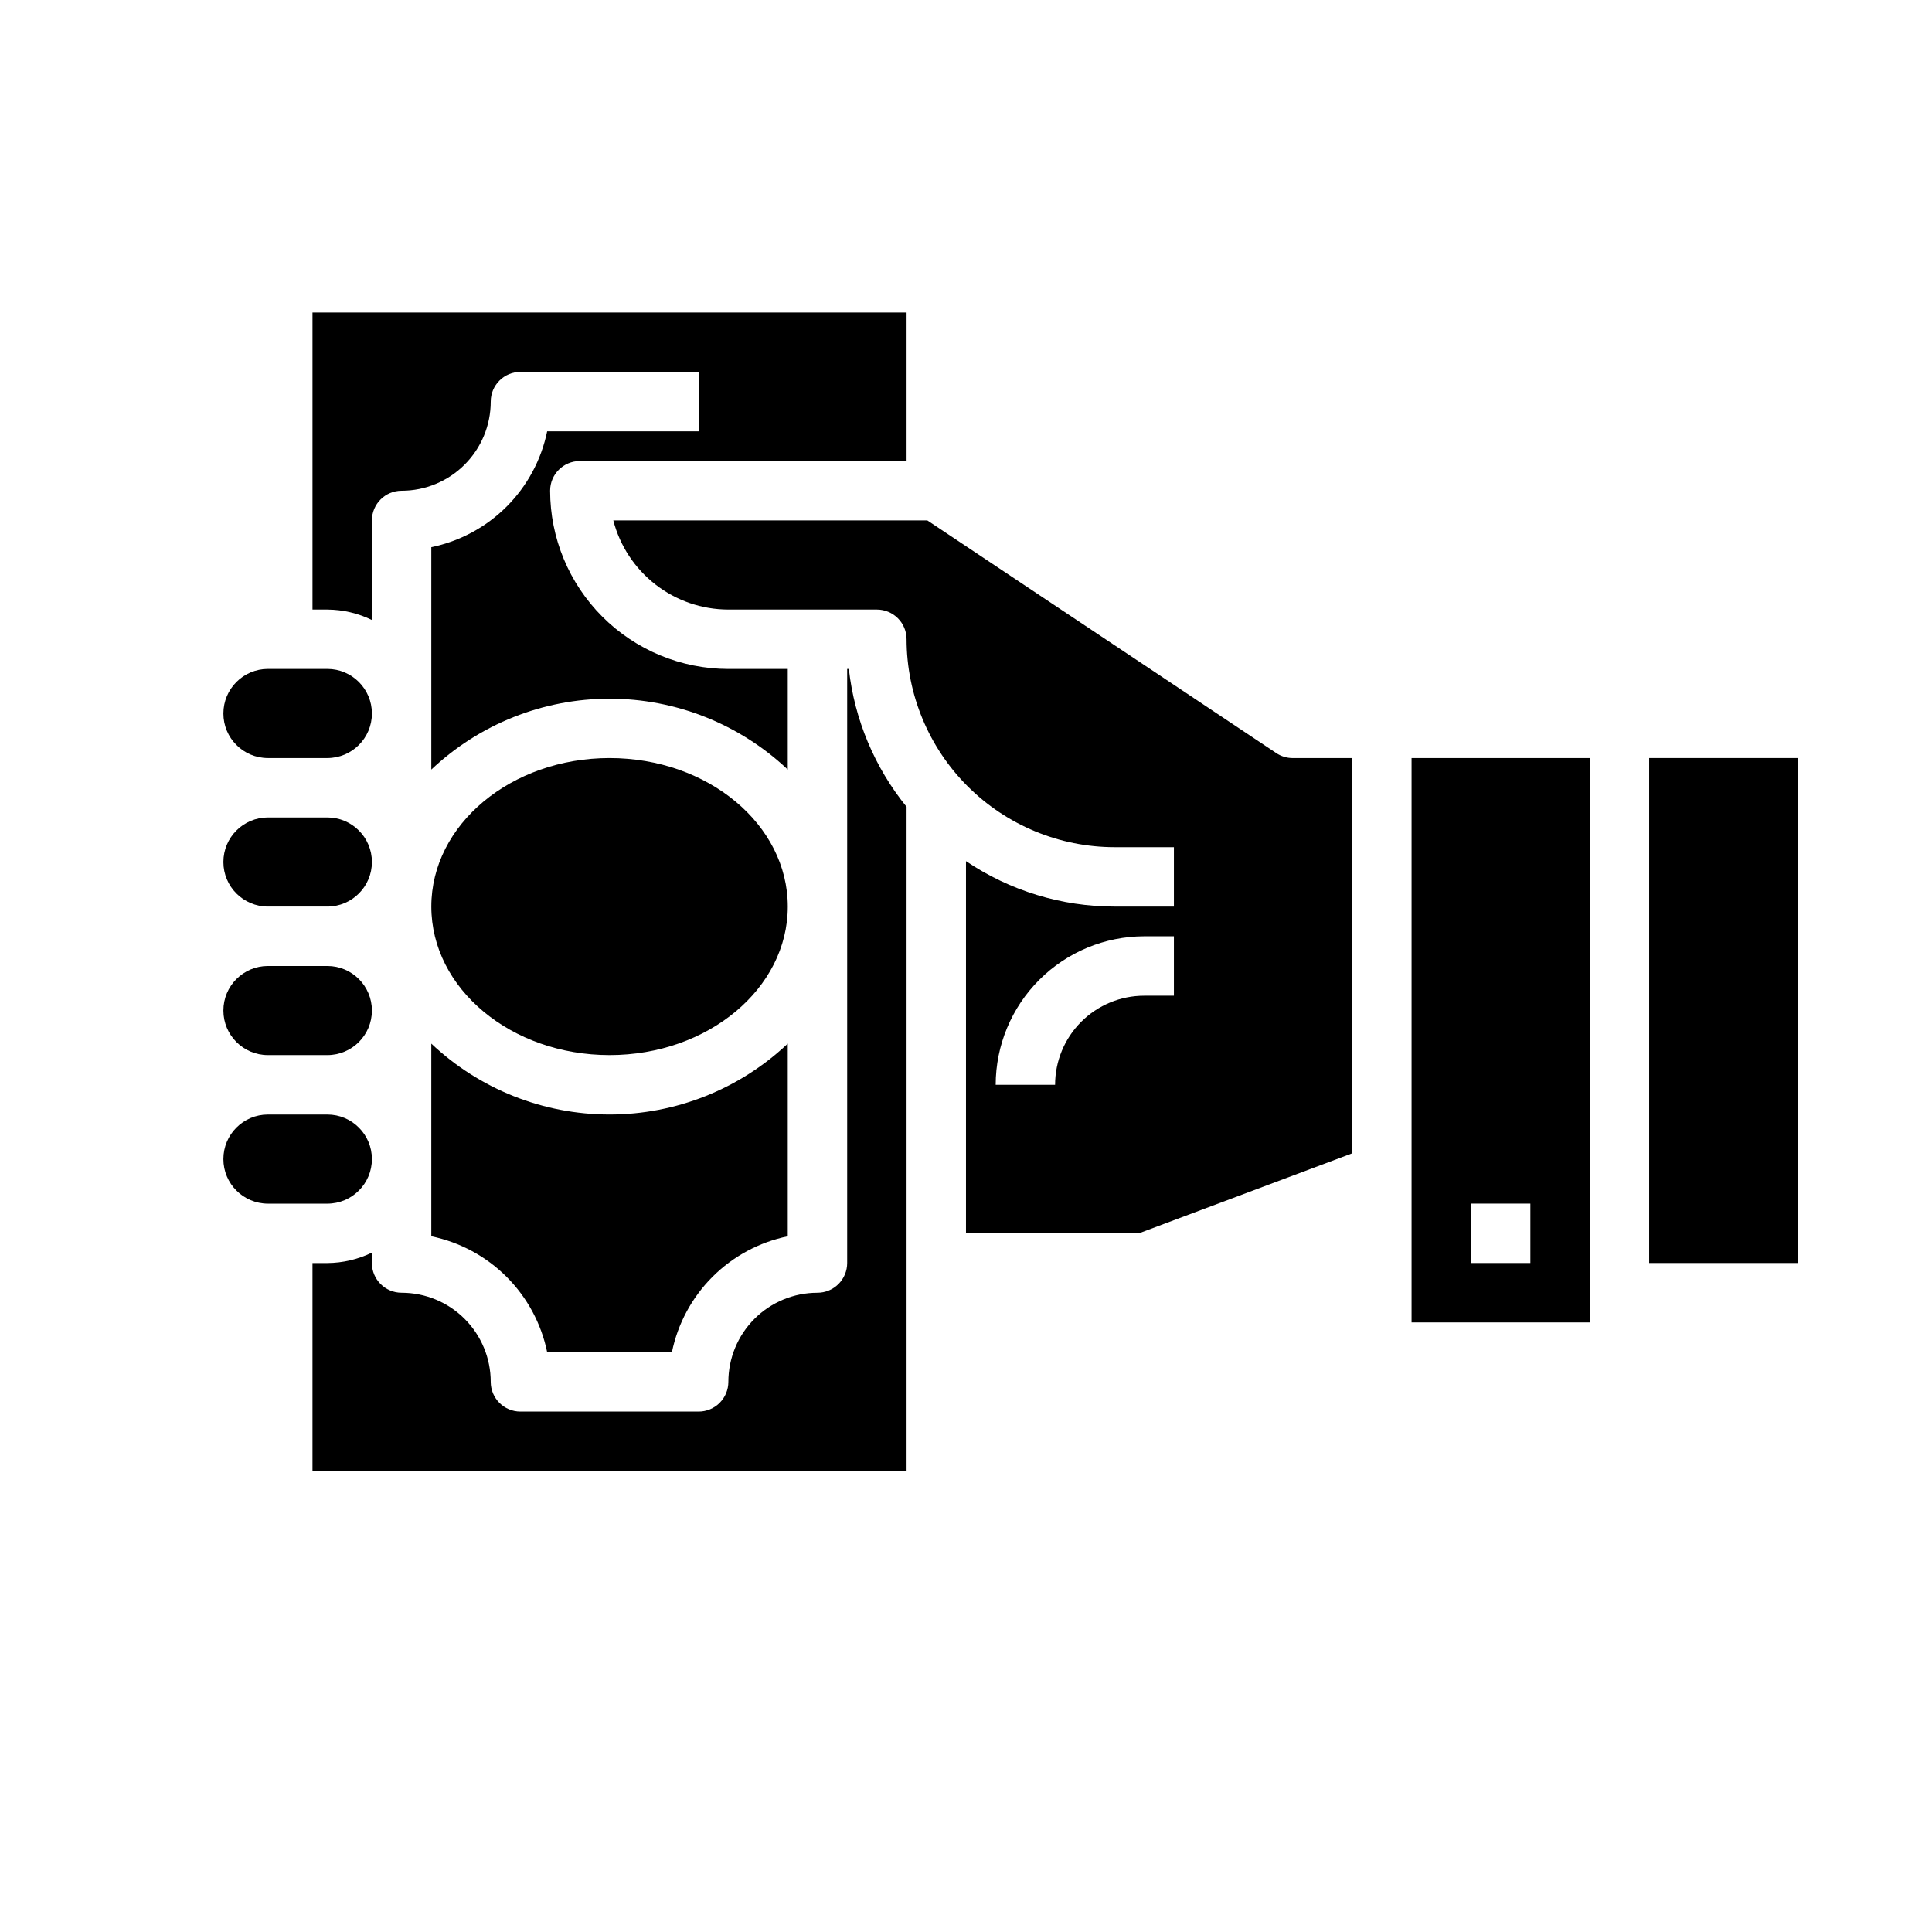
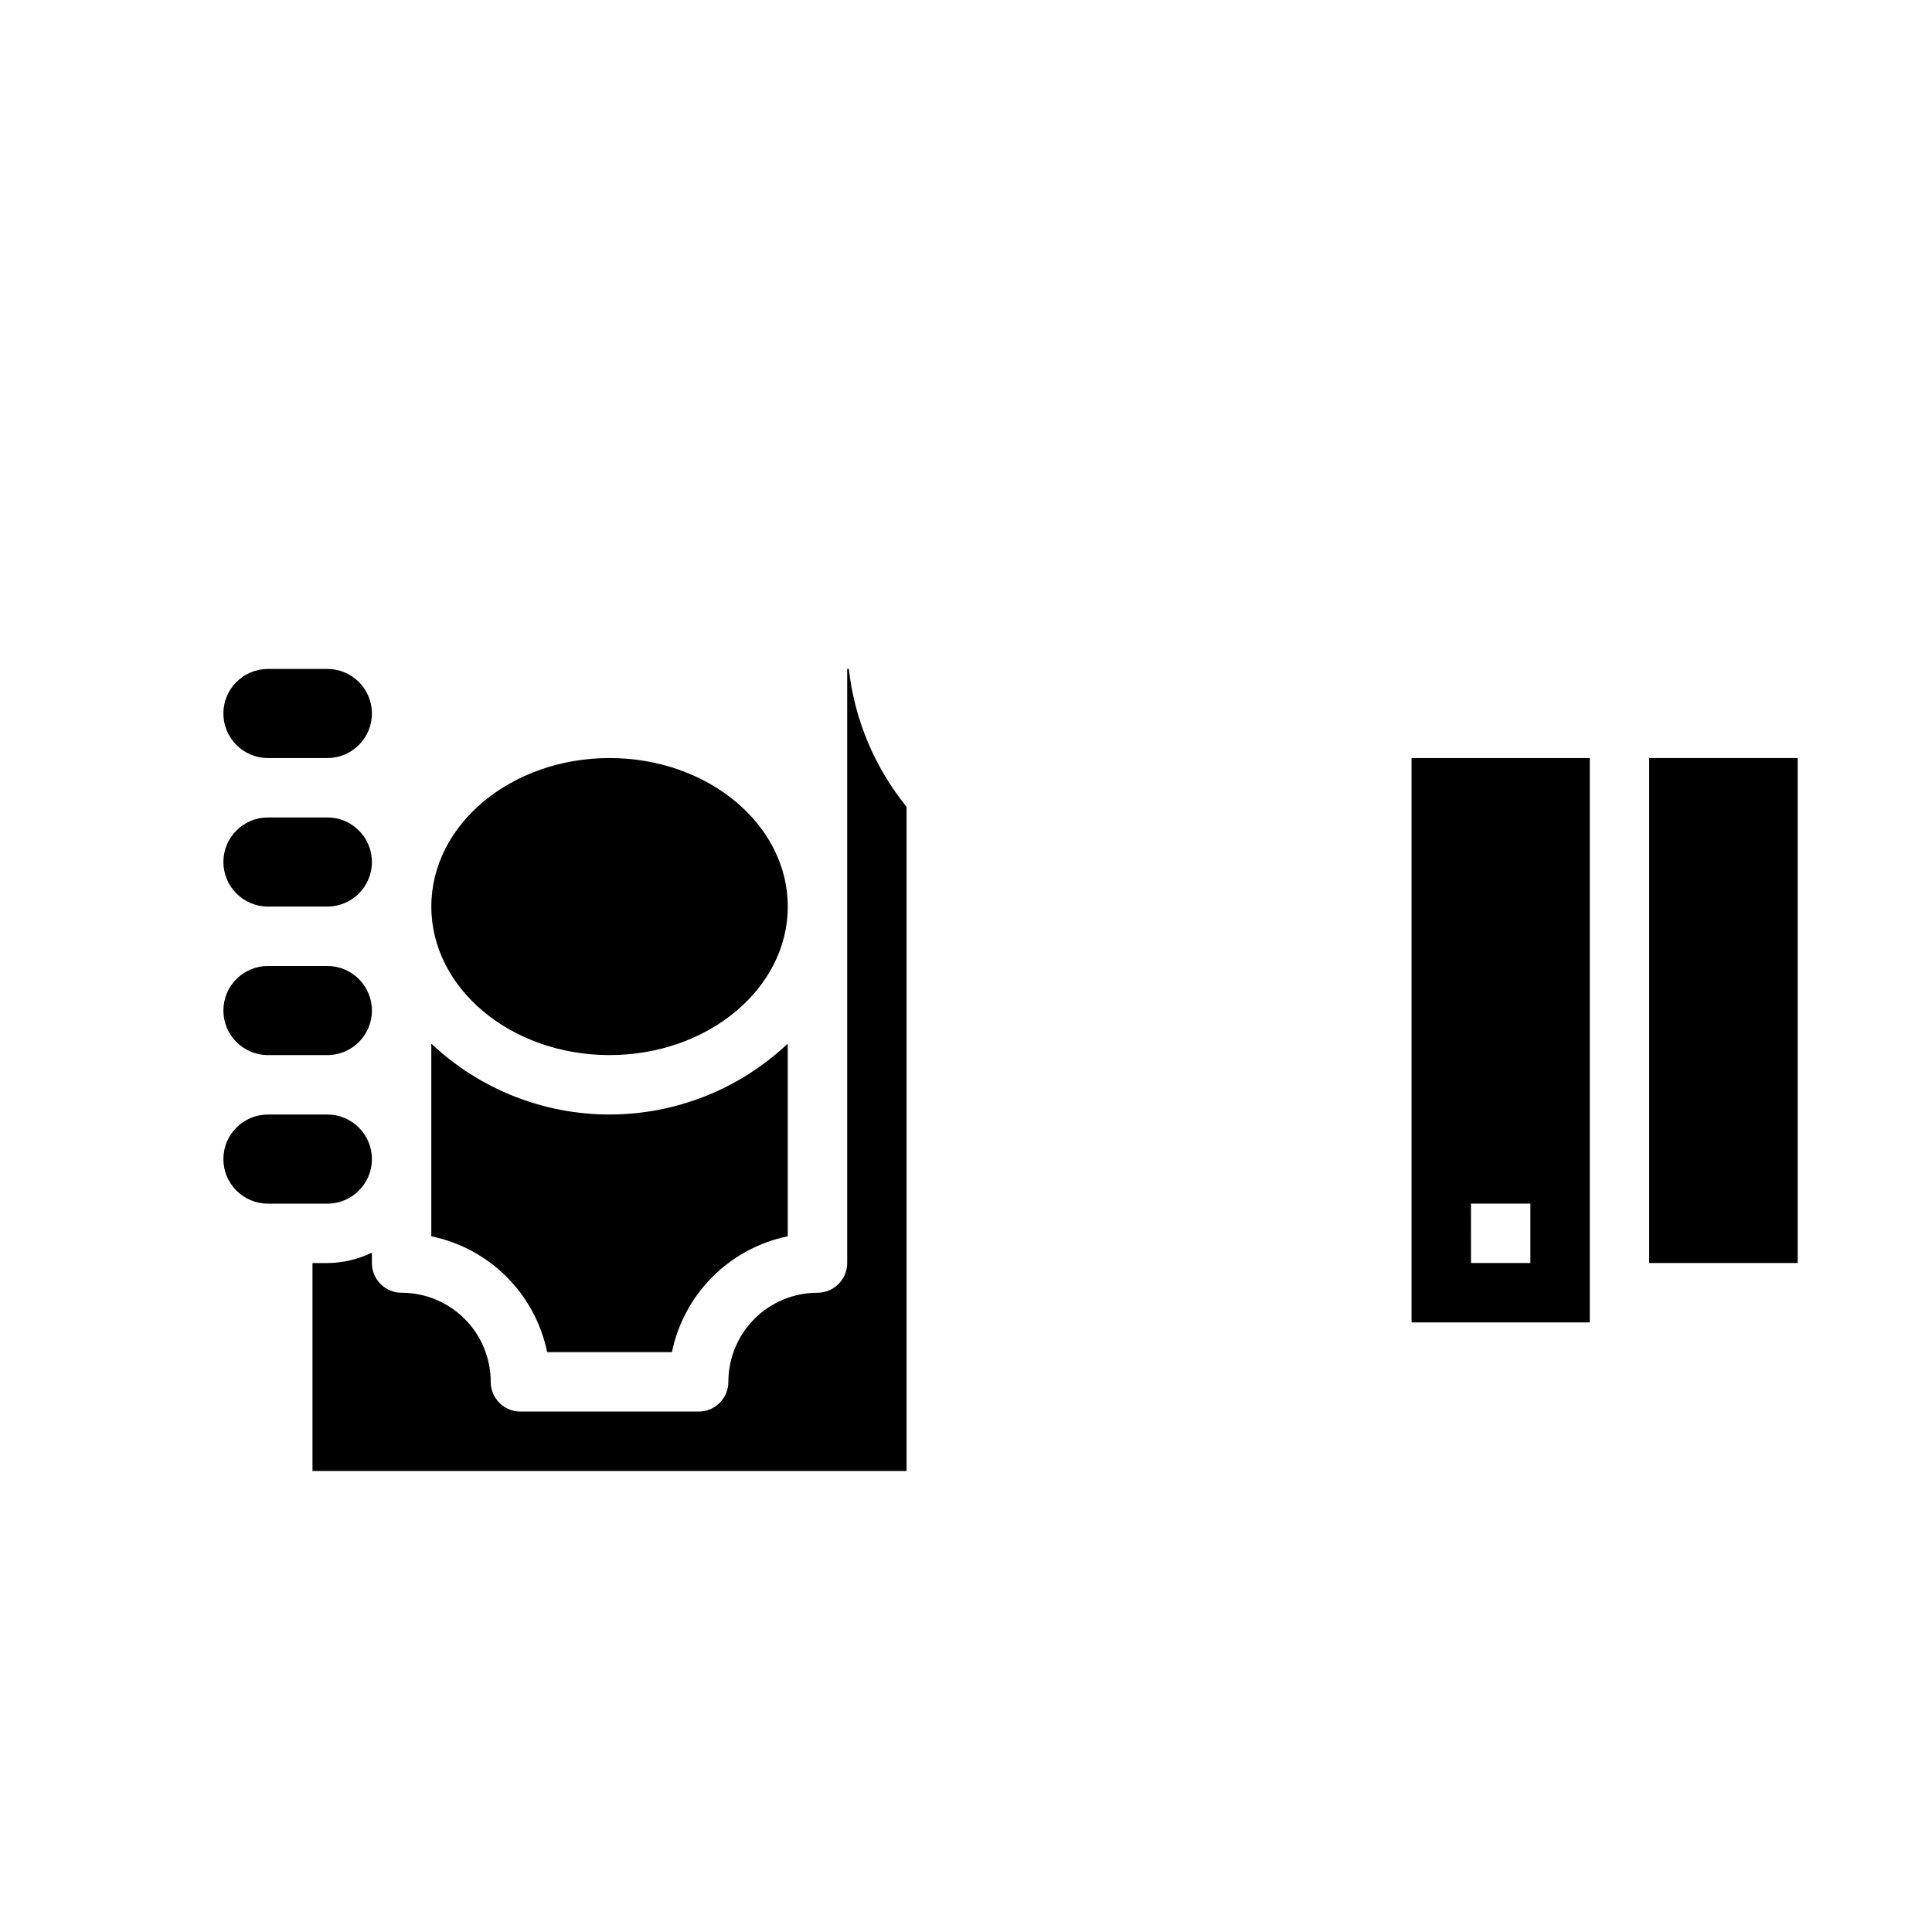
<svg xmlns="http://www.w3.org/2000/svg" fill="#000000" width="800px" height="800px" version="1.1" viewBox="144 144 512 512">
  <g>
    <path d="m215.01 384.25h15.742c6.519 0 11.809-5.285 11.809-11.809 0-6.519-5.289-11.809-11.809-11.809h-15.742c-6.523 0-11.809 5.289-11.809 11.809 0 6.523 5.285 11.809 11.809 11.809z" />
    <path d="m215.01 423.61h15.742c6.519 0 11.809-5.285 11.809-11.809 0-6.519-5.289-11.805-11.809-11.805h-15.742c-6.523 0-11.809 5.285-11.809 11.805 0 6.523 5.285 11.809 11.809 11.809z" />
    <path d="m258.3 420.57v51.059c7.559 1.555 14.496 5.293 19.953 10.75 5.457 5.457 9.195 12.395 10.75 19.953h33.062c1.555-7.559 5.293-14.496 10.746-19.953 5.457-5.457 12.395-9.195 19.953-10.75v-51.059c-12.766 12.062-29.668 18.785-47.23 18.785-17.566 0-34.465-6.723-47.234-18.785z" />
-     <path d="m242.56 308.3v-26.379c0-4.348 3.523-7.871 7.871-7.871 6.266 0 12.27-2.488 16.699-6.918 4.43-4.43 6.918-10.434 6.918-16.699 0-4.348 3.523-7.871 7.871-7.871h47.23v15.742h-40.145c-1.555 7.559-5.293 14.496-10.75 19.953-5.457 5.457-12.395 9.195-19.953 10.75v58.938c12.77-12.062 29.668-18.785 47.234-18.785 17.562 0 34.465 6.723 47.23 18.785v-26.664h-15.742c-12.523-0.012-24.531-4.992-33.387-13.848-8.855-8.855-13.836-20.859-13.848-33.383 0-4.348 3.527-7.871 7.875-7.871h86.59v-39.363h-157.44v78.723h3.938c4.094 0.023 8.129 0.965 11.809 2.762z" />
    <path d="m352.77 384.25c0 21.738-21.145 39.359-47.23 39.359-26.086 0-47.234-17.621-47.234-39.359 0-21.738 21.148-39.359 47.234-39.359 26.086 0 47.23 17.621 47.23 39.359" />
    <path d="m242.56 451.17c0-6.523-5.289-11.809-11.809-11.809h-15.742c-6.523 0-11.809 5.285-11.809 11.809 0 6.519 5.285 11.809 11.809 11.809h15.742c6.519 0 11.809-5.289 11.809-11.809z" />
    <path d="m215.01 344.89h15.742c6.519 0 11.809-5.285 11.809-11.809 0-6.519-5.289-11.809-11.809-11.809h-15.742c-6.523 0-11.809 5.289-11.809 11.809 0 6.523 5.285 11.809 11.809 11.809z" />
    <path d="m518.08 455.1v39.359h47.23l0.004-149.57h-47.234zm15.742 7.871h15.742v15.742l-15.738 0.004z" />
    <path d="m581.05 344.89h39.359v133.82h-39.359z" />
-     <path d="m482.22 343.57-92.457-61.652h-83.23c1.75 6.758 5.695 12.738 11.211 17.012 5.516 4.277 12.297 6.598 19.277 6.606h39.359c2.086 0 4.09 0.828 5.566 2.305 1.477 1.477 2.305 3.481 2.305 5.566 0.02 14.609 5.832 28.613 16.16 38.945 10.332 10.328 24.336 16.141 38.945 16.16h15.742v15.742h-15.742c-14.027-0.004-27.734-4.199-39.359-12.043v98.637h45.801l56.535-21.199v-104.75h-15.746c-1.555-0.004-3.074-0.461-4.367-1.324zm-27.121 64.301h-7.871c-6.262 0-12.27 2.488-16.699 6.918-4.43 4.426-6.918 10.434-6.918 16.699h-15.742c0.012-10.438 4.164-20.441 11.543-27.82 7.379-7.379 17.383-11.527 27.816-11.543h7.871z" />
    <path d="m368.51 321.28v157.44c0 2.086-0.832 4.09-2.309 5.566-1.477 1.477-3.477 2.305-5.566 2.305-6.262 0-12.27 2.488-16.699 6.918-4.426 4.43-6.914 10.438-6.914 16.699 0 2.086-0.832 4.09-2.309 5.566-1.473 1.477-3.477 2.305-5.566 2.305h-47.23c-4.348 0-7.871-3.523-7.871-7.871 0-6.262-2.488-12.27-6.918-16.699-4.43-4.43-10.434-6.918-16.699-6.918-4.348 0-7.871-3.523-7.871-7.871v-2.762c-3.68 1.793-7.715 2.738-11.809 2.762h-3.938v55.105h157.44v-176.01c-8.488-10.465-13.801-23.145-15.301-36.535z" />
  </g>
</svg>